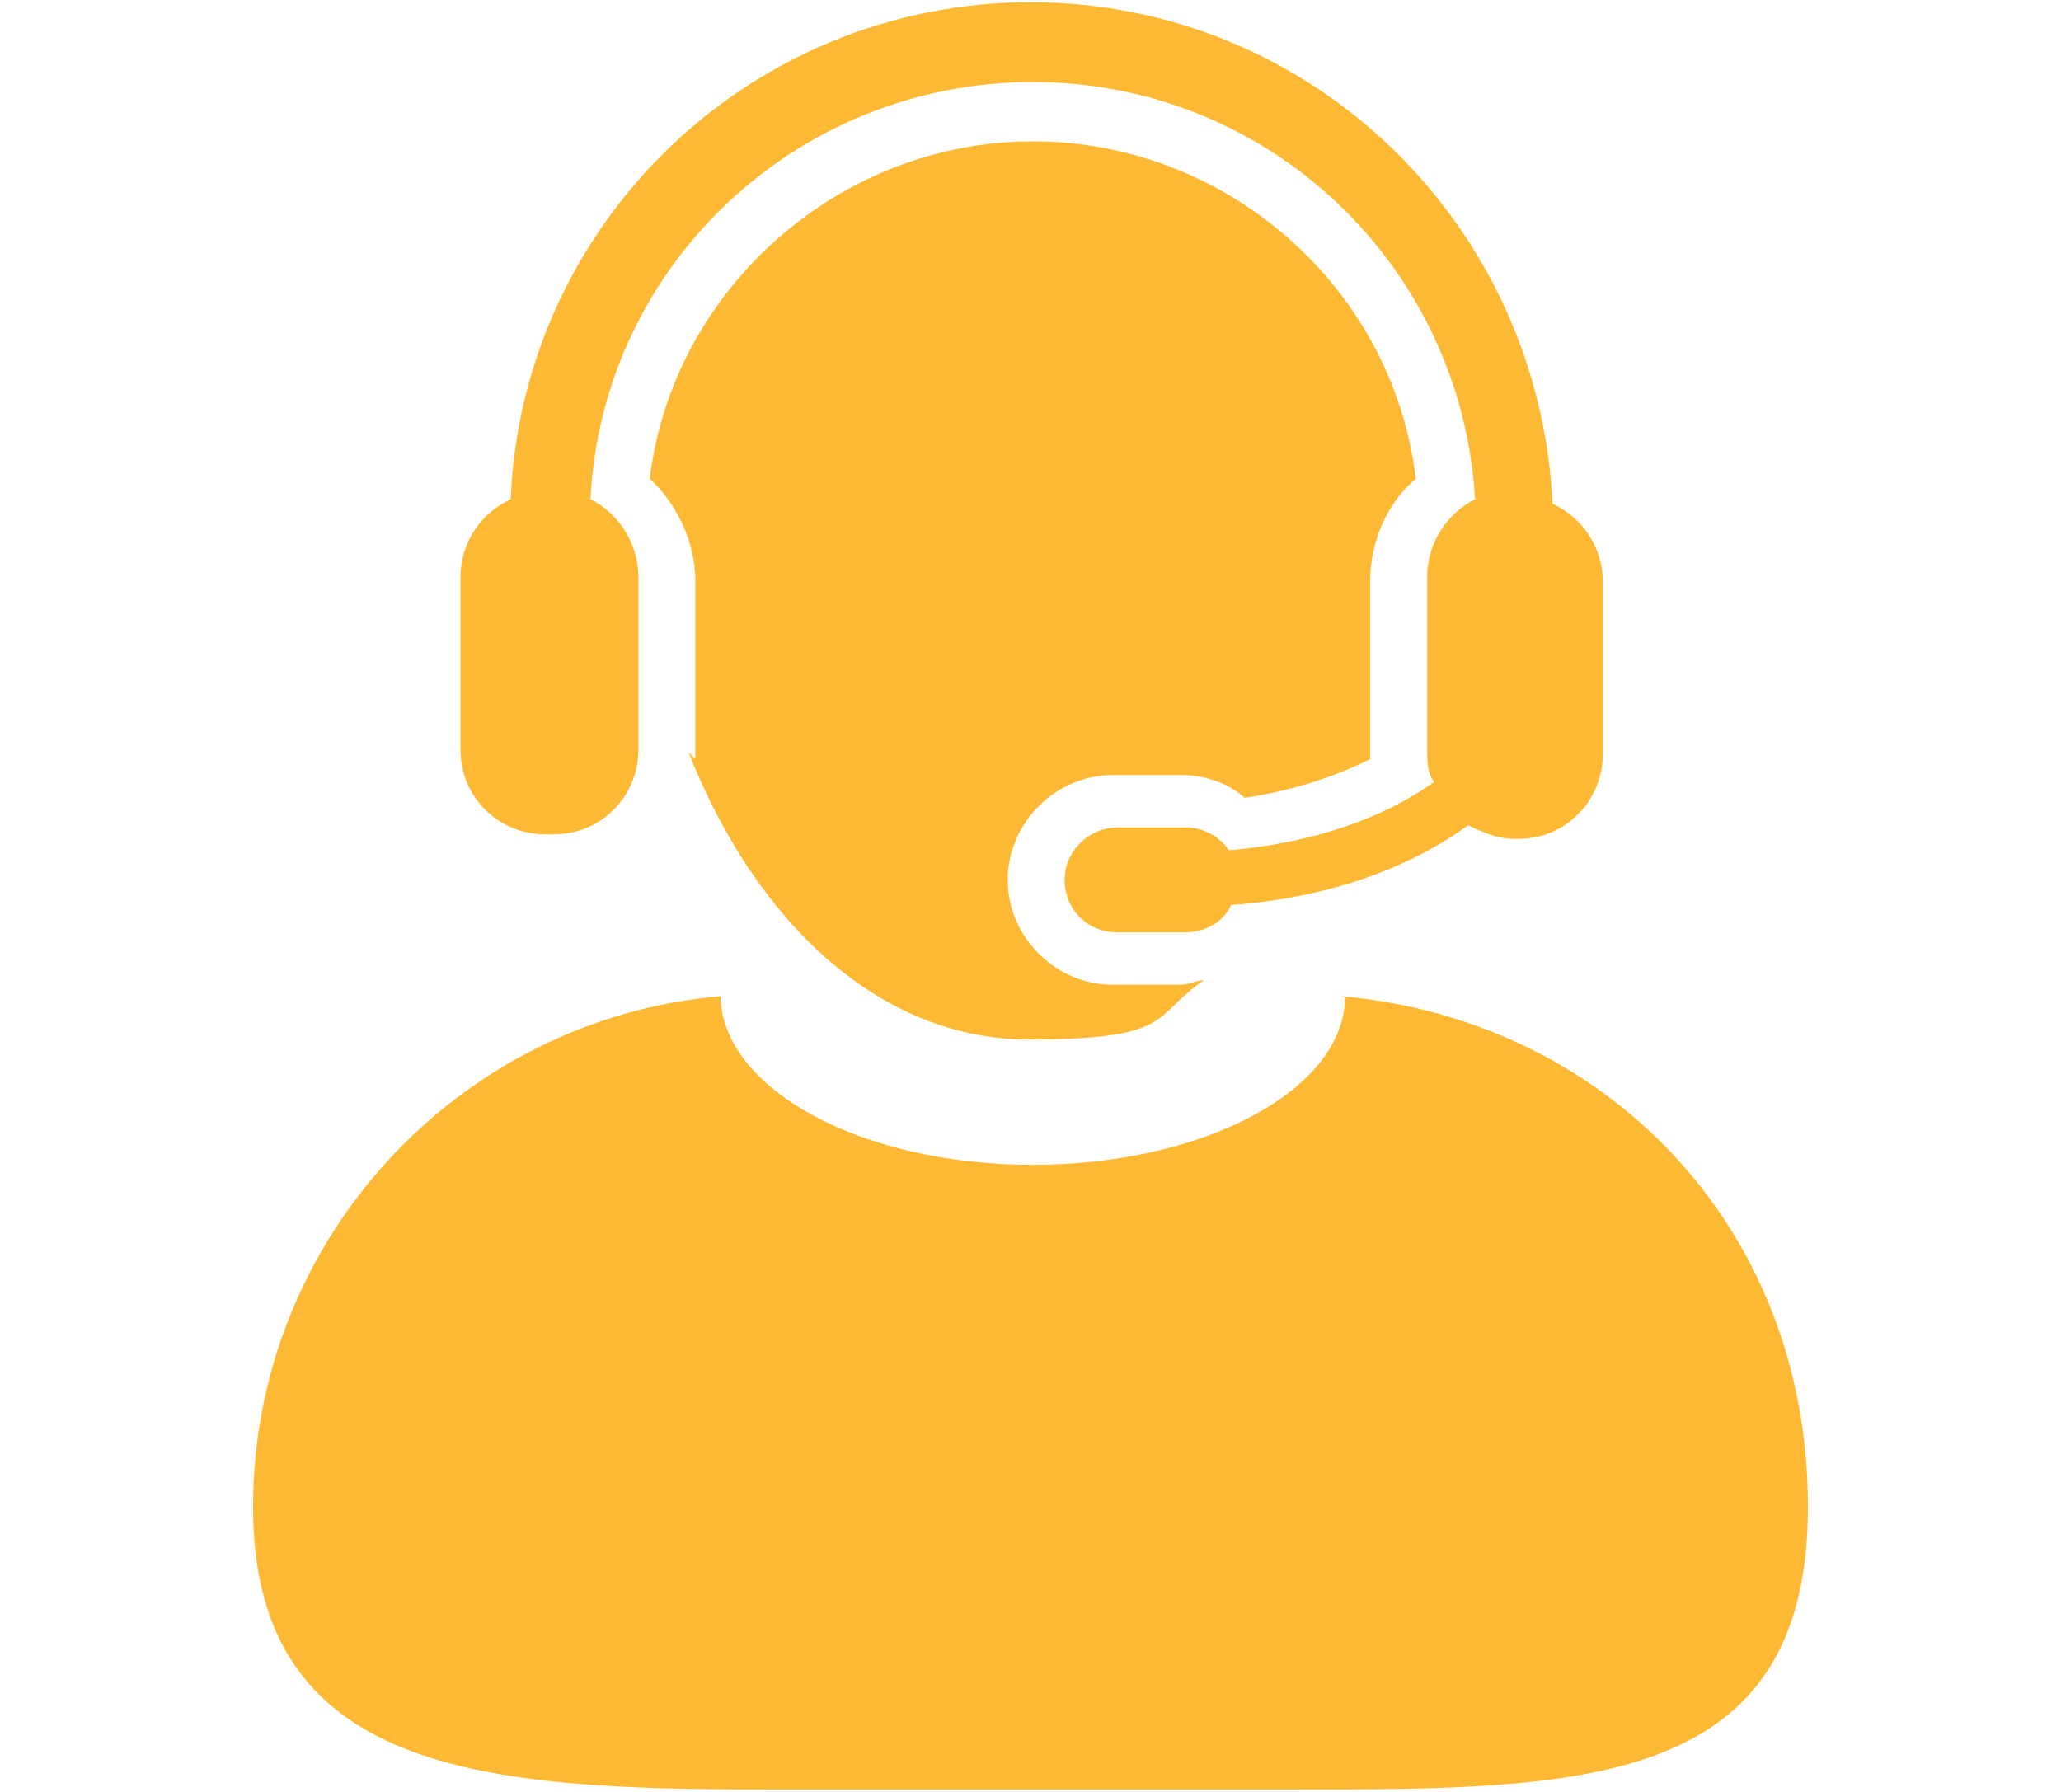
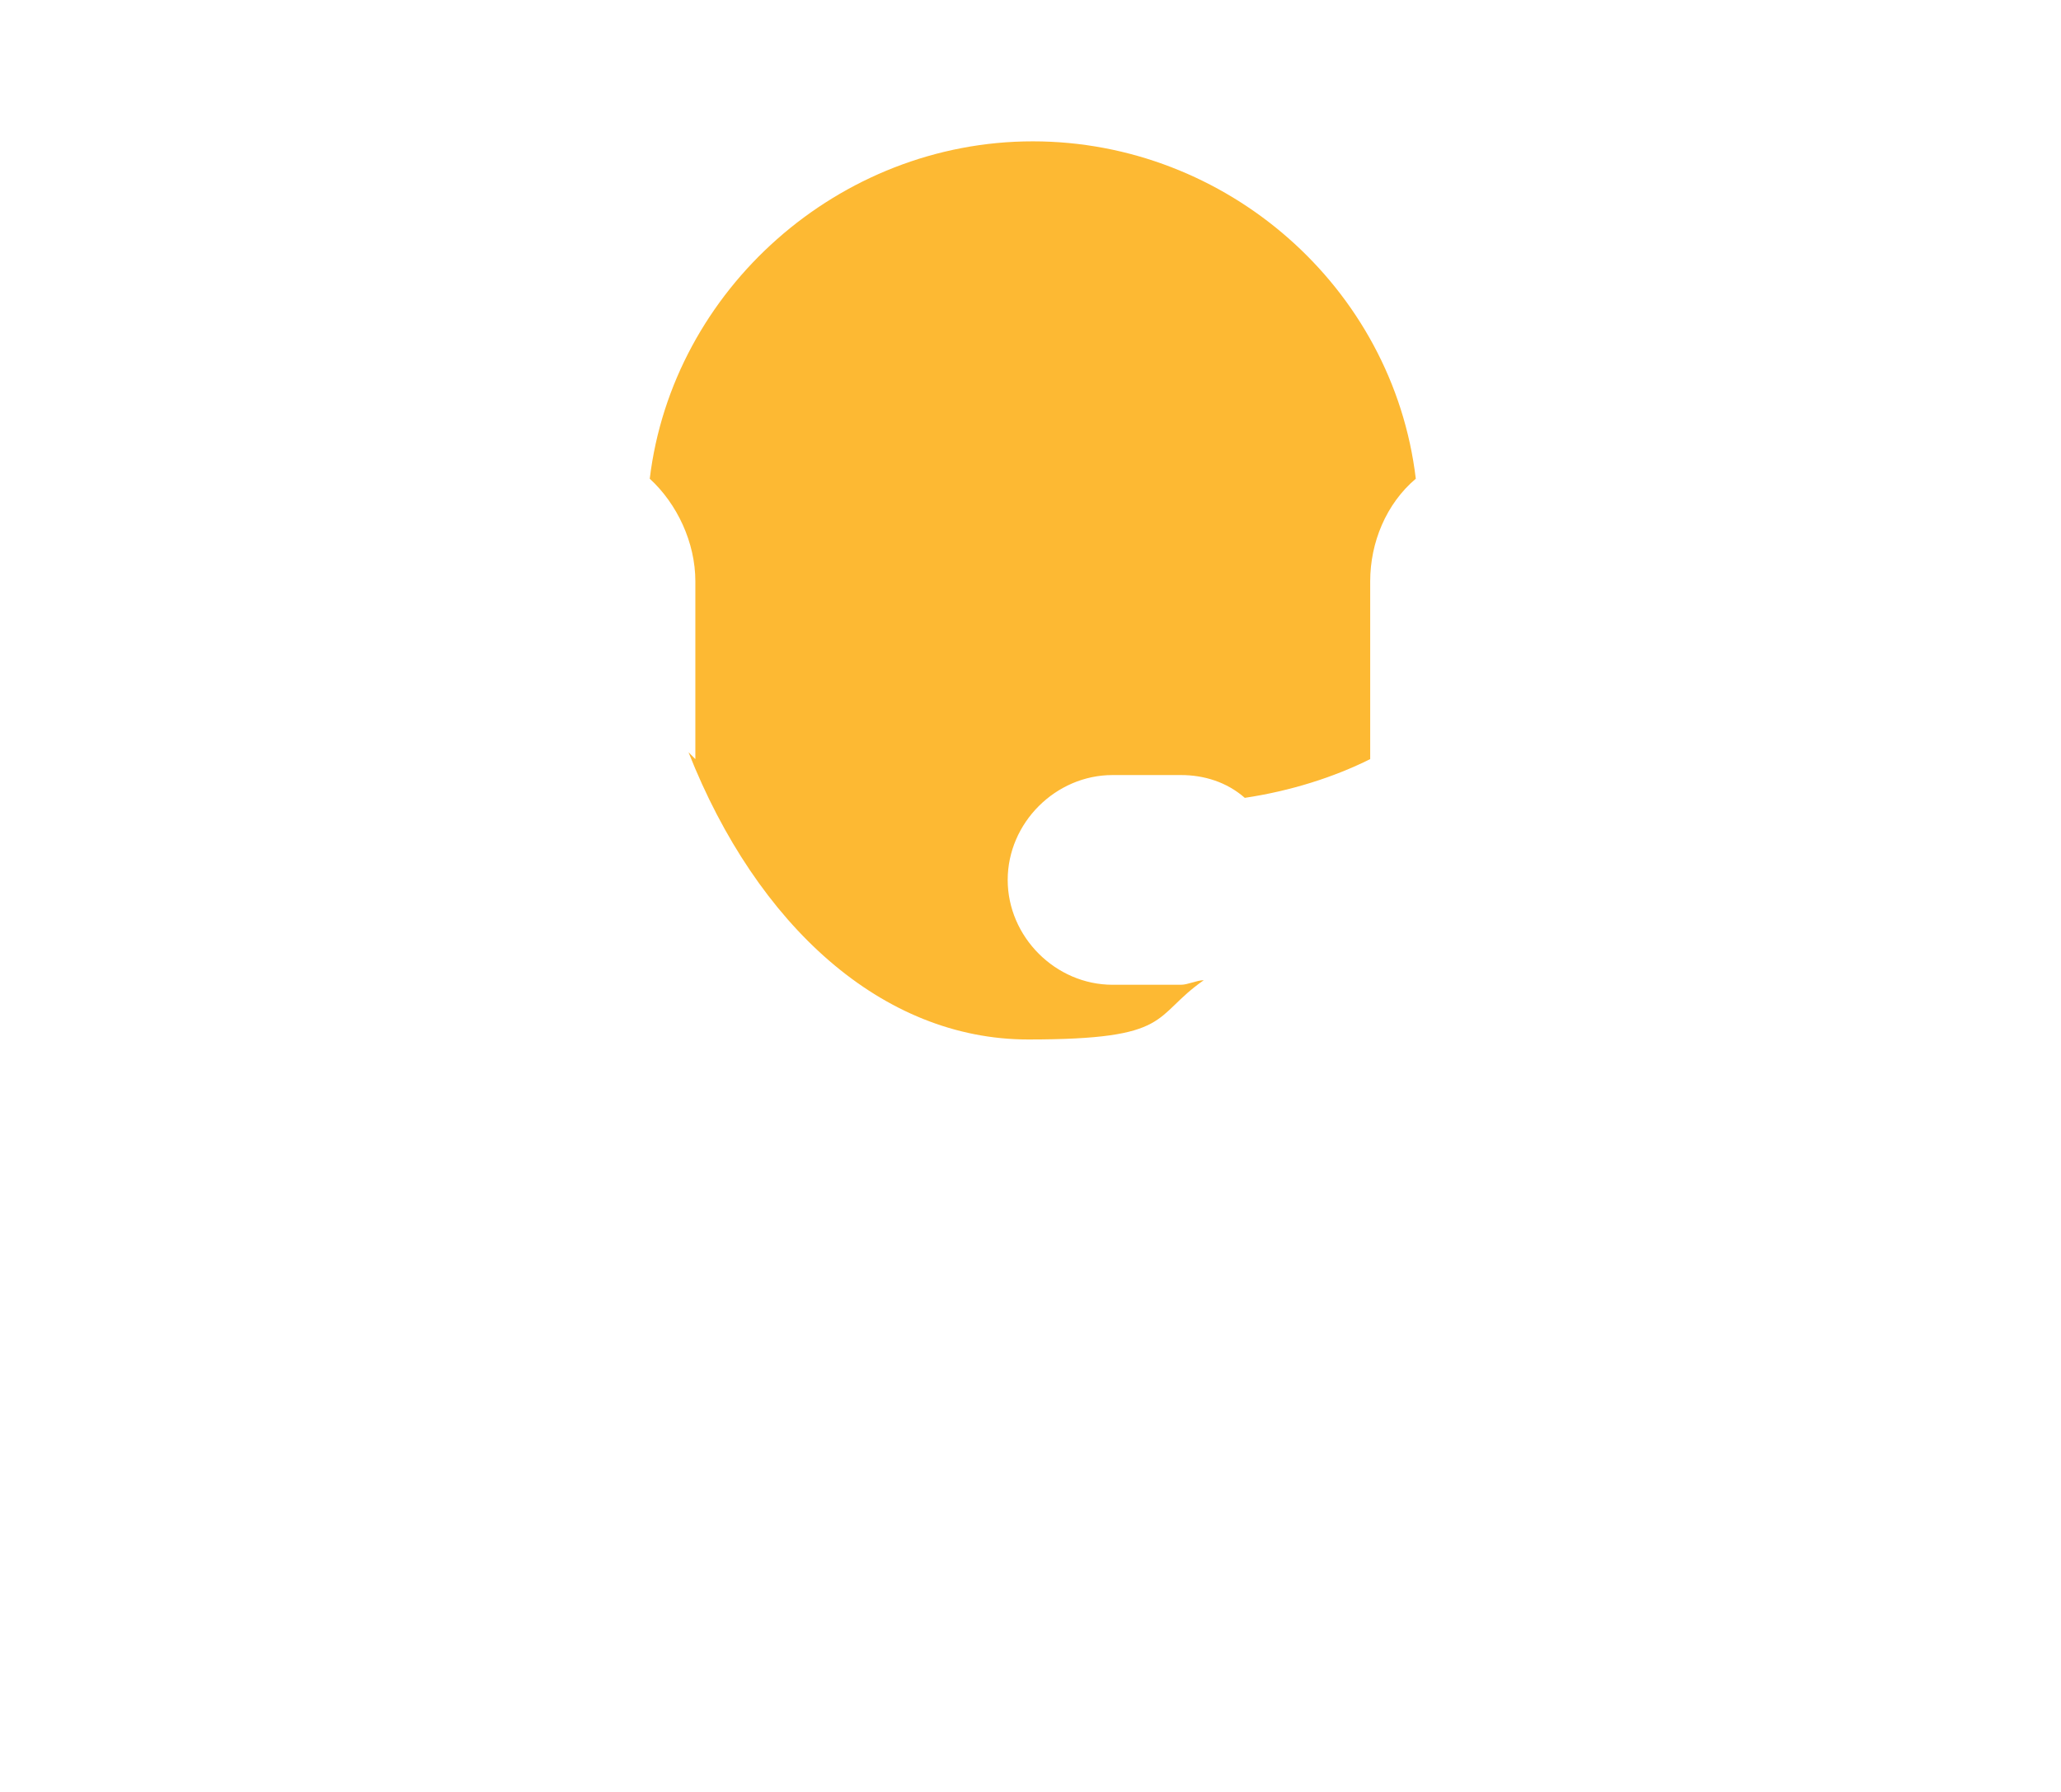
<svg xmlns="http://www.w3.org/2000/svg" id="Layer_1" version="1.1" viewBox="0 0 90.4 78.6">
  <defs>
    <style> .st0 { fill: #fdb933; } </style>
  </defs>
-   <path class="st0" d="M59,43.7c0,4.1-6.2,7.4-13.7,7.4s-13.6-3.3-13.7-7.4c-11.5,1-20.5,10.7-20.5,22.4s10.1,12.4,22.5,12.4h23.2c12.5,0,22.5,0,22.5-12.4s-9-21.4-20.5-22.4h.2Z" />
  <path class="st0" d="M30.2,33c3,7.6,8.5,12.6,14.9,12.6s5.4-1,7.7-2.6c-.3,0-.7.2-1,.2h-3c-2.5,0-4.6-2.1-4.6-4.6s2.1-4.6,4.6-4.6h3c1,0,2,.3,2.8,1,2-.3,3.9-.9,5.5-1.7h0v-7.8c0-1.7.7-3.4,2-4.5-1-8.4-8.3-14.8-16.8-14.8s-15.8,6.5-16.8,14.8c1.2,1.1,2,2.8,2,4.5v7.8l-.2-.2Z" />
-   <path class="st0" d="M24.1,36.6h.2c2.1,0,3.7-1.7,3.7-3.7v-7.6c0-1.5-.9-2.8-2.1-3.4.5-10.2,9-18.3,19.4-18.3s18.8,8.1,19.4,18.3c-1.2.6-2.1,1.9-2.1,3.4v7.6c0,.5,0,1,.3,1.4-2.2,1.6-5.4,2.7-9,3-.4-.6-1.1-1-1.9-1h-3c-1.2,0-2.3,1-2.3,2.3s1,2.3,2.3,2.3h3c.9,0,1.7-.5,2-1.2,4.2-.3,7.8-1.6,10.4-3.5.6.3,1.3.6,2,.6h.2c2.1,0,3.7-1.7,3.7-3.7v-7.6c0-1.5-.9-2.8-2.2-3.4C67.5,9.8,57.5.1,45.2.1s-22.3,9.7-22.8,21.8c-1.3.6-2.2,1.9-2.2,3.4v7.6c0,2.1,1.7,3.7,3.7,3.7h.2Z" />
</svg>